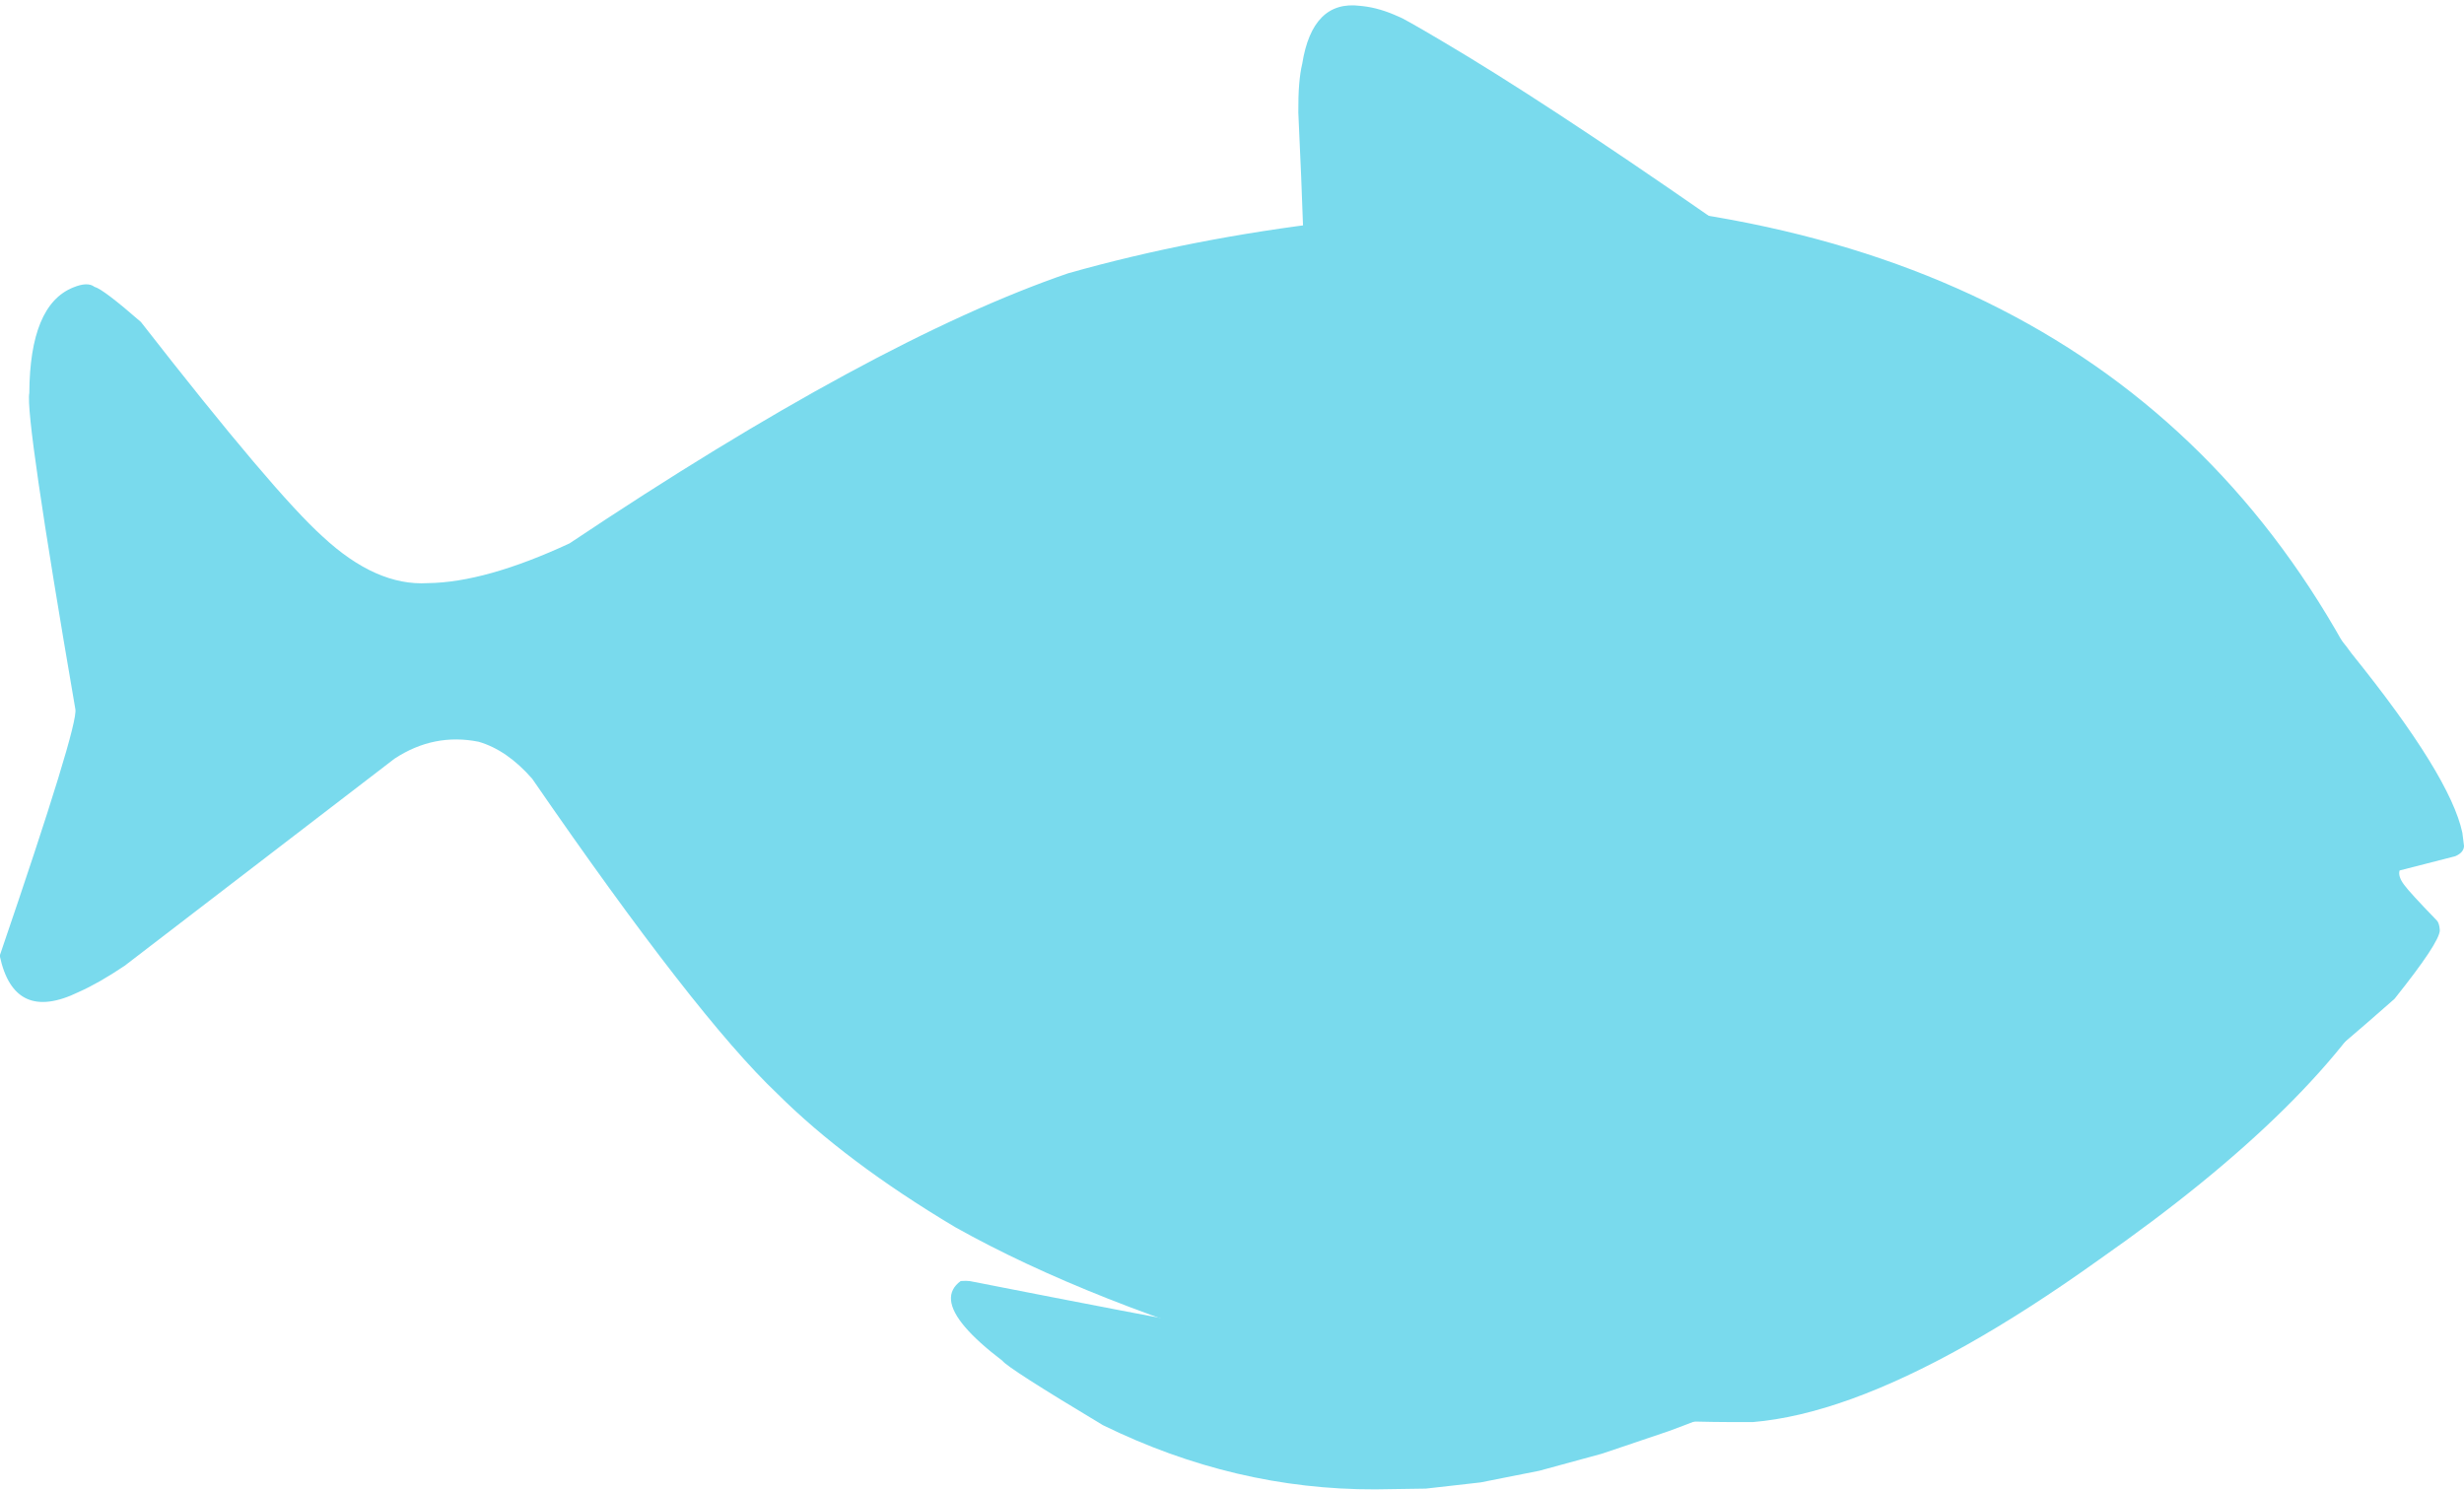
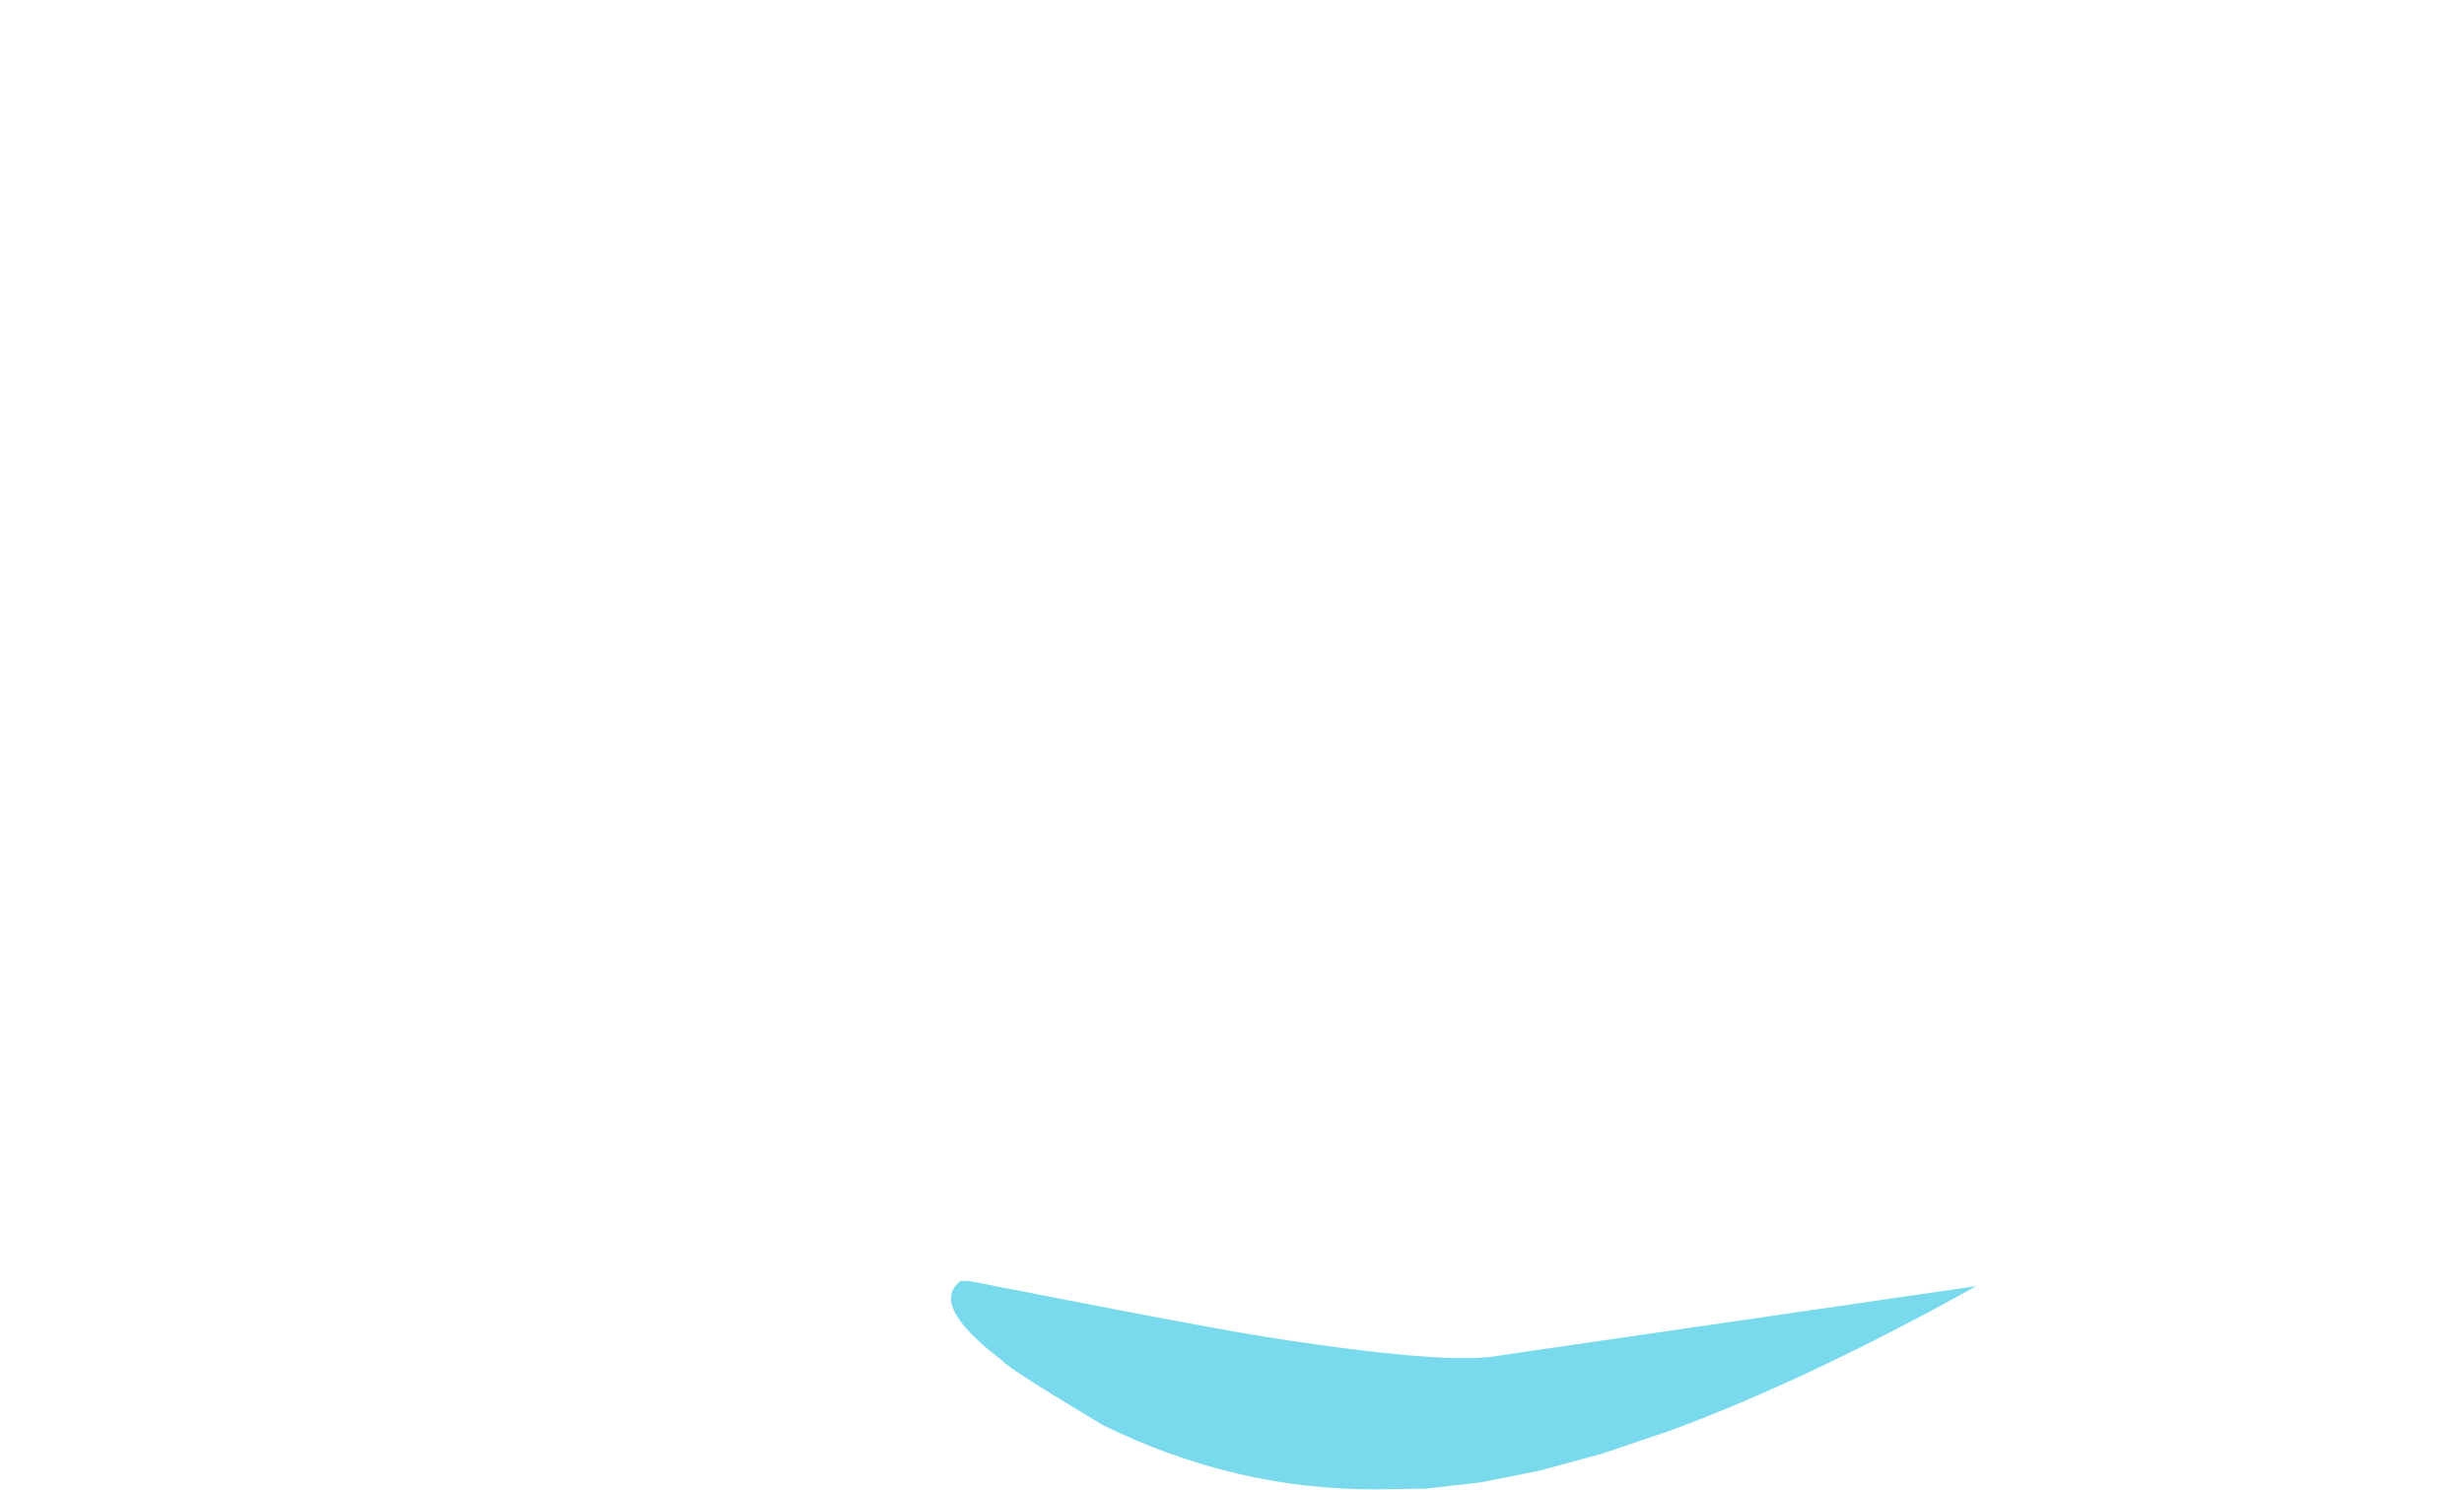
<svg xmlns="http://www.w3.org/2000/svg" fill="#79daed" height="221.9" preserveAspectRatio="xMidYMid meet" version="1" viewBox="180.4 531.3 367.0 221.9" width="367" zoomAndPan="magnify">
  <g>
    <g>
      <g id="change1_2">
-         <path d="M430.543,562.776L423.149,562.154Q376.435,561.562,339.494,572.012Q310.55,581.942,265.23,612.246Q252.693,618.071,244.108,618.167Q236.426,618.633,228.469,611.241Q221.26,604.761,201.387,579.264Q195.788,574.375,194.46,574.023Q193.44,573.232,191.265,574.137Q184.851,576.752,184.766,589.84Q184.107,593.226,191.622,636.934Q192.128,639.244,180.358,673.672Q182.496,683.76,192.122,679.077Q195.132,677.745,198.96,675.172L239.161,644.318Q245.026,640.464,251.687,641.796Q255.932,643.027,259.674,647.315Q284.12,682.812,296.169,694.214Q306.349,704.361,322.633,714.086Q342.675,725.332,373.702,734.272Q388.871,739.109,419.702,742.371Q429.295,743.207,441.471,743.145Q448.176,742.582,456.136,739.71Q472.056,733.965,492.994,718.982Q526.279,695.721,536.963,675.542Q538.147,674.318,537.184,670.602Q534.76,663.243,531.421,657.42Q530.895,656.96,532.02,655.363L534.616,653.247L542.587,657.993Q516.292,574.986,430.543,562.776" />
-       </g>
+         </g>
      <g id="change1_3">
-         <path d="M509.855,609.92L511.713,697.229Q515.566,696.355,520.998,692.875Q523.714,691.135,526.824,688.744Q528.133,687.955,537.043,680.103Q543.737,671.734,543.799,669.89Q543.725,668.802,543.356,668.427Q539.23,664.163,538.488,663.114Q537.546,661.867,537.805,660.973L546.096,658.848Q547.348,658.32,547.404,657.335L547.157,655.366Q546.708,653.245,545.453,650.514Q544.197,647.784,542.135,644.444Q538.01,637.765,530.658,628.65Q527.912,624.687,519.911,617.311Q515.223,613.244,509.855,609.92" />
-       </g>
+         </g>
      <g id="change1_4">
-         <path d="M383.356,532.209L382.975,532.171Q375.879,531.285,374.359,540.804Q373.738,543.35,373.778,548.078Q374.771,569.286,374.596,573.168Q374.677,579.599,372.618,593.972L447.126,570.399Q442.664,568.309,435.018,563.526Q410.127,546.227,395.193,537.427Q389.33,533.955,388.764,533.803Q385.962,532.5,383.356,532.209" />
-       </g>
+         </g>
      <g id="change1_1">
        <path d="M474.762,722.889L403.72,733.23Q397.239,734.504,376.535,731.592Q368.778,730.507,361.835,729.227Q350.88,727.258,324.889,722.148Q324.366,722.066,323.493,722.13Q320.296,724.468,324.124,728.969Q326.038,731.219,329.708,734.011Q330.445,735.068,344.67,743.601Q364.314,753.229,385.206,753.167L392.763,753.056L400.92,752.132L409.675,750.395L419.029,747.845L428.982,744.48Q449.497,736.94,474.762,722.889" />
      </g>
    </g>
  </g>
</svg>